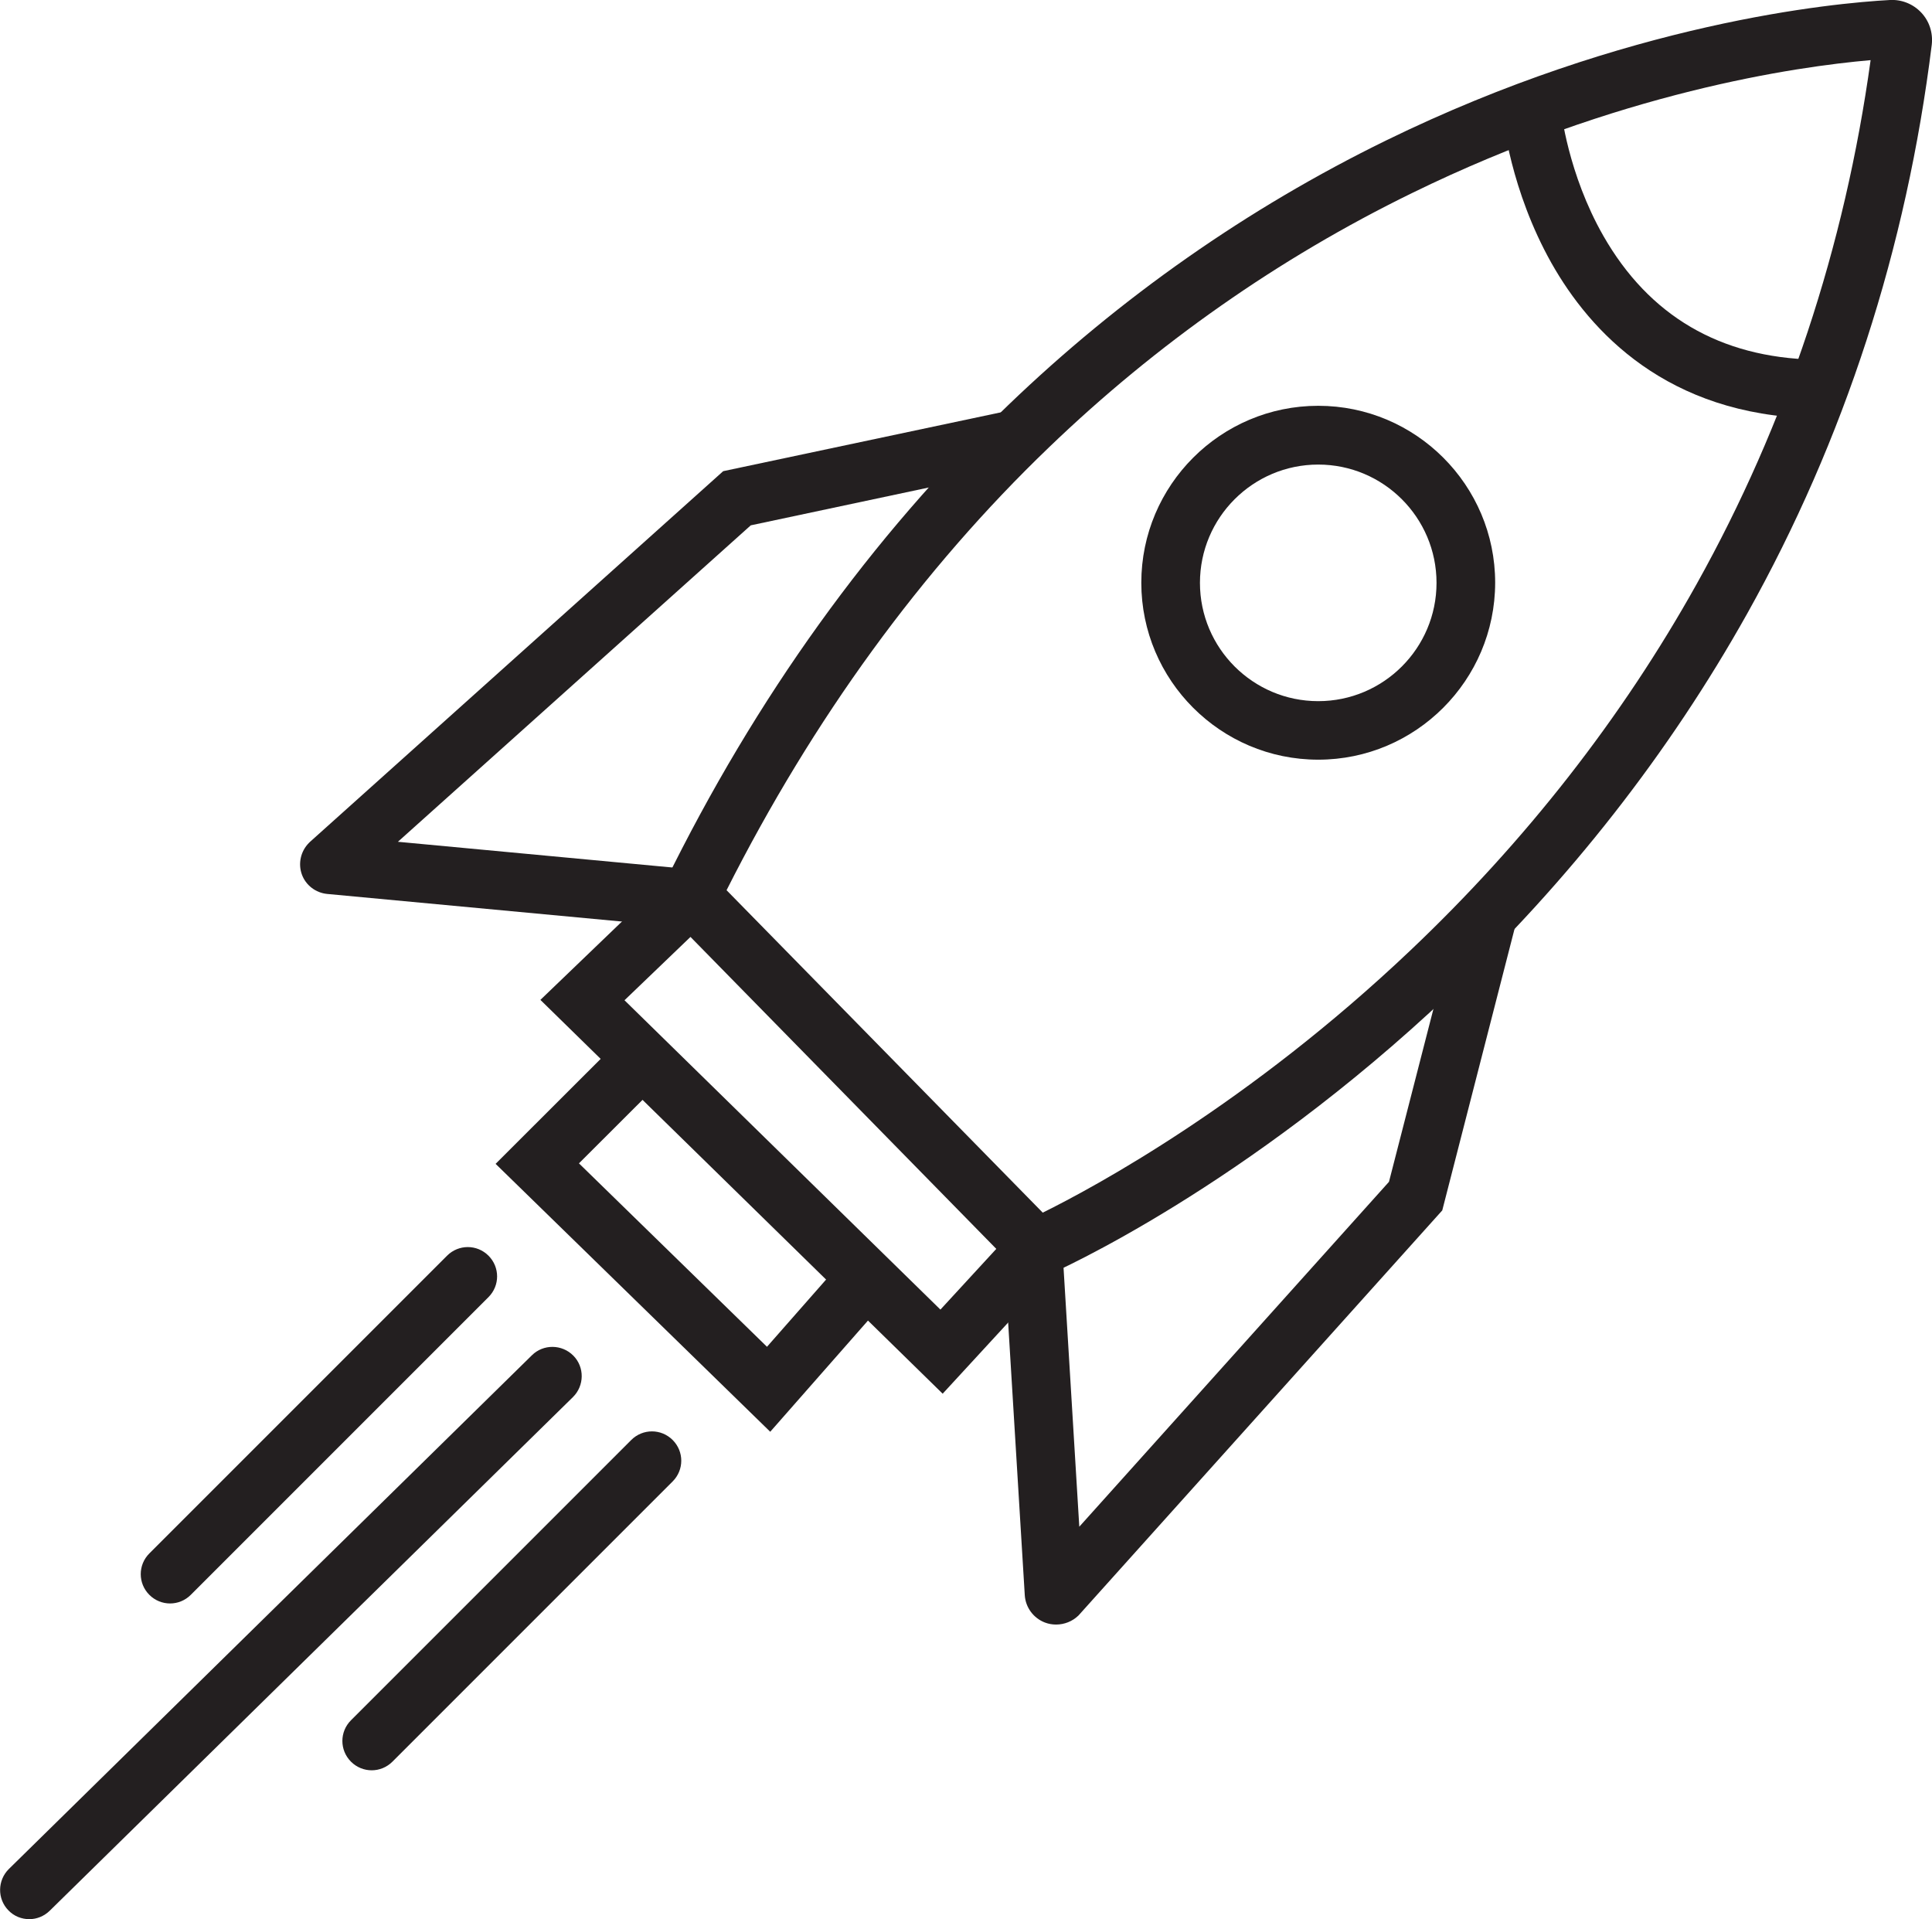
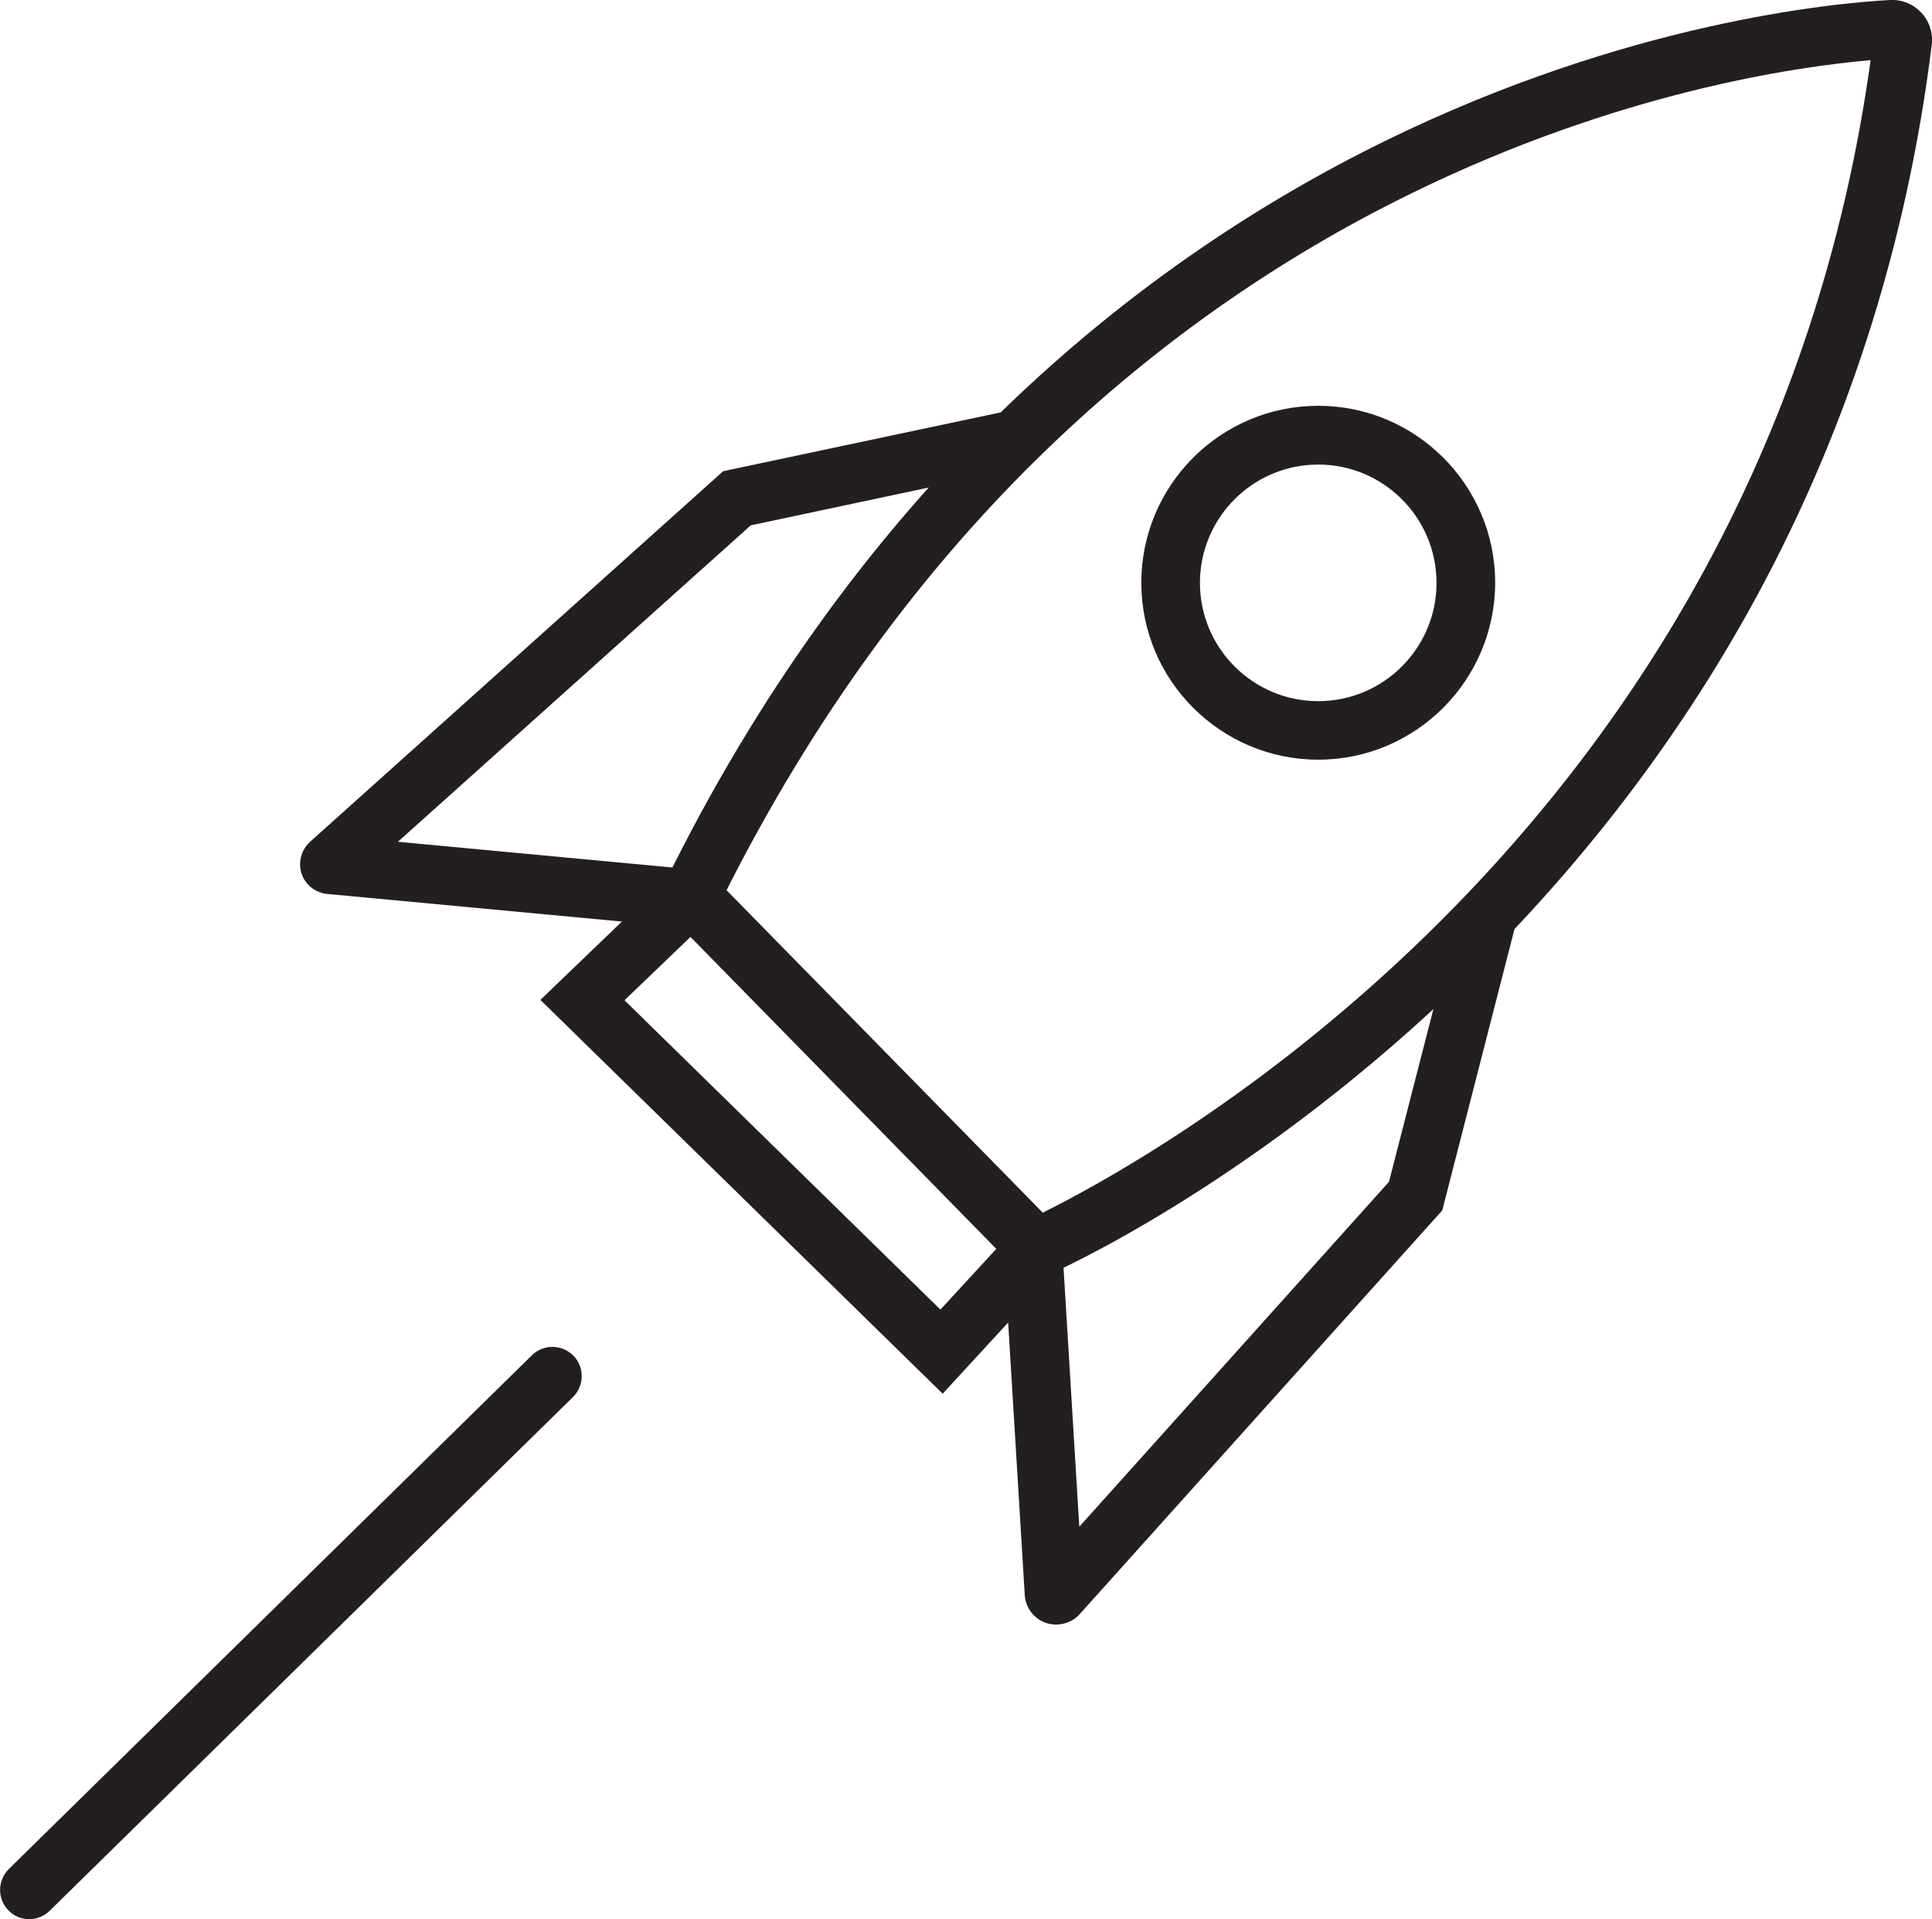
<svg xmlns="http://www.w3.org/2000/svg" version="1.1" id="Layer_1" x="0px" y="0px" viewBox="0 0 1548.4 1538" style="enable-background:new 0 0 1548.4 1538;" xml:space="preserve">
  <style type="text/css"> .st0{fill:#231F20;} </style>
  <path class="st0" d="M825.3,1028.2L525.5,722.4l7.3-14.9c72.9-148.6,165.6-277.4,275.3-382.9c89.9-86.4,191.7-157.7,302.7-212 C1304.5,17.9,1468.9,2.5,1514.7,0c9.5-0.5,18.6,3.2,25.1,10.1c6.5,6.9,9.5,16.3,8.4,25.8c-20.2,163.2-70,316.6-148,456 C1337.8,603.3,1257.5,706,1161.3,797c-163.8,155-314.9,221.9-321.2,224.7L825.3,1028.2z M582.3,713.4l253.4,258.4 c41.3-20.4,165.1-87.2,294.6-210.1C1222.8,674,1300,575.2,1359.8,468c71.8-128.6,118.7-269.8,139.4-419.8 c-59.8,5.2-202.2,25.6-367.7,106.6C1024.9,206.9,927,275.5,840.7,358.5C738.5,456.6,651.7,576,582.3,713.4z" />
  <polygon class="st0" points="755.5,1116.9 433.1,801.3 537.6,700.9 570.1,734.8 500.5,801.6 753.7,1049.5 809,989.4 843.6,1021.2 " />
-   <polygon class="st0" points="617.3,1147.4 397.2,932.7 498.4,831.6 531.6,864.8 464,932.3 614.7,1079.3 675.2,1010.5 710.4,1041.5 " />
  <path class="st0" d="M550.5,743.4l-288.3-27c-9.2-0.9-17.2-7-20.3-15.7c-3.1-8.7-0.9-18.5,5.6-25.1l0.9-0.9l331.2-297.1l231.7-49.1 l9.7,45.9L601.7,421L318.9,674.6l235.9,22.1L550.5,743.4z" />
  <path class="st0" d="M846.4,1301.9c-3,0-6-0.5-8.9-1.6c-9.2-3.5-15.6-12.1-16.2-22l-16.4-269l46.9-2.8l13.2,217l248.2-276.4 l57.6-224l45.5,11.7l-60.4,235.2l-291.6,324.7C859.4,1299.4,853,1301.9,846.4,1301.9z" />
  <path class="st0" d="M1056.5,608.8c-78.2,0-141.8-63.6-141.8-141.8c0-78.2,63.6-141.8,141.8-141.8c78.2,0,141.8,63.6,141.8,141.8 C1198.2,545.2,1134.6,608.8,1056.5,608.8z M1056.5,372.3c-52.3,0-94.8,42.5-94.8,94.8c0,52.3,42.5,94.8,94.8,94.8 c52.3,0,94.8-42.5,94.8-94.8C1151.3,414.8,1108.8,372.3,1056.5,372.3z" />
-   <path class="st0" d="M1453.2,335.2c-116.9-2.6-178.6-69.1-209.8-124.4c-32.9-58.5-38.8-115.9-39.1-118.3l46.7-4.6 c0.1,0.5,5.5,51.2,34,101.1c36.7,64.2,93.6,97.5,169.2,99.2L1453.2,335.2z" />
  <path class="st0" d="M23.5,1538c-6.1,0-12.2-2.3-16.7-7c-9.1-9.2-8.9-24.1,0.3-33.2l419.2-411.7c9.2-9.1,24.1-8.9,33.2,0.3 c9.1,9.2,8.9,24.1-0.3,33.2L39.9,1531.2C35.3,1535.7,29.4,1538,23.5,1538z" />
-   <path class="st0" d="M136.3,1285c-6,0-12-2.3-16.6-6.9c-9.2-9.2-9.2-24,0-33.2l238.6-238.6c9.2-9.2,24-9.2,33.2,0 c9.2,9.2,9.2,24,0,33.2l-238.6,238.6C148.3,1282.7,142.3,1285,136.3,1285z" />
-   <path class="st0" d="M297.9,1418.7c-6,0-12-2.3-16.6-6.9c-9.2-9.2-9.2-24,0-33.2L505.9,1154c9.2-9.2,24-9.2,33.2,0 c9.2,9.2,9.2,24,0,33.2l-224.6,224.6C309.9,1416.4,303.9,1418.7,297.9,1418.7z" />
</svg>